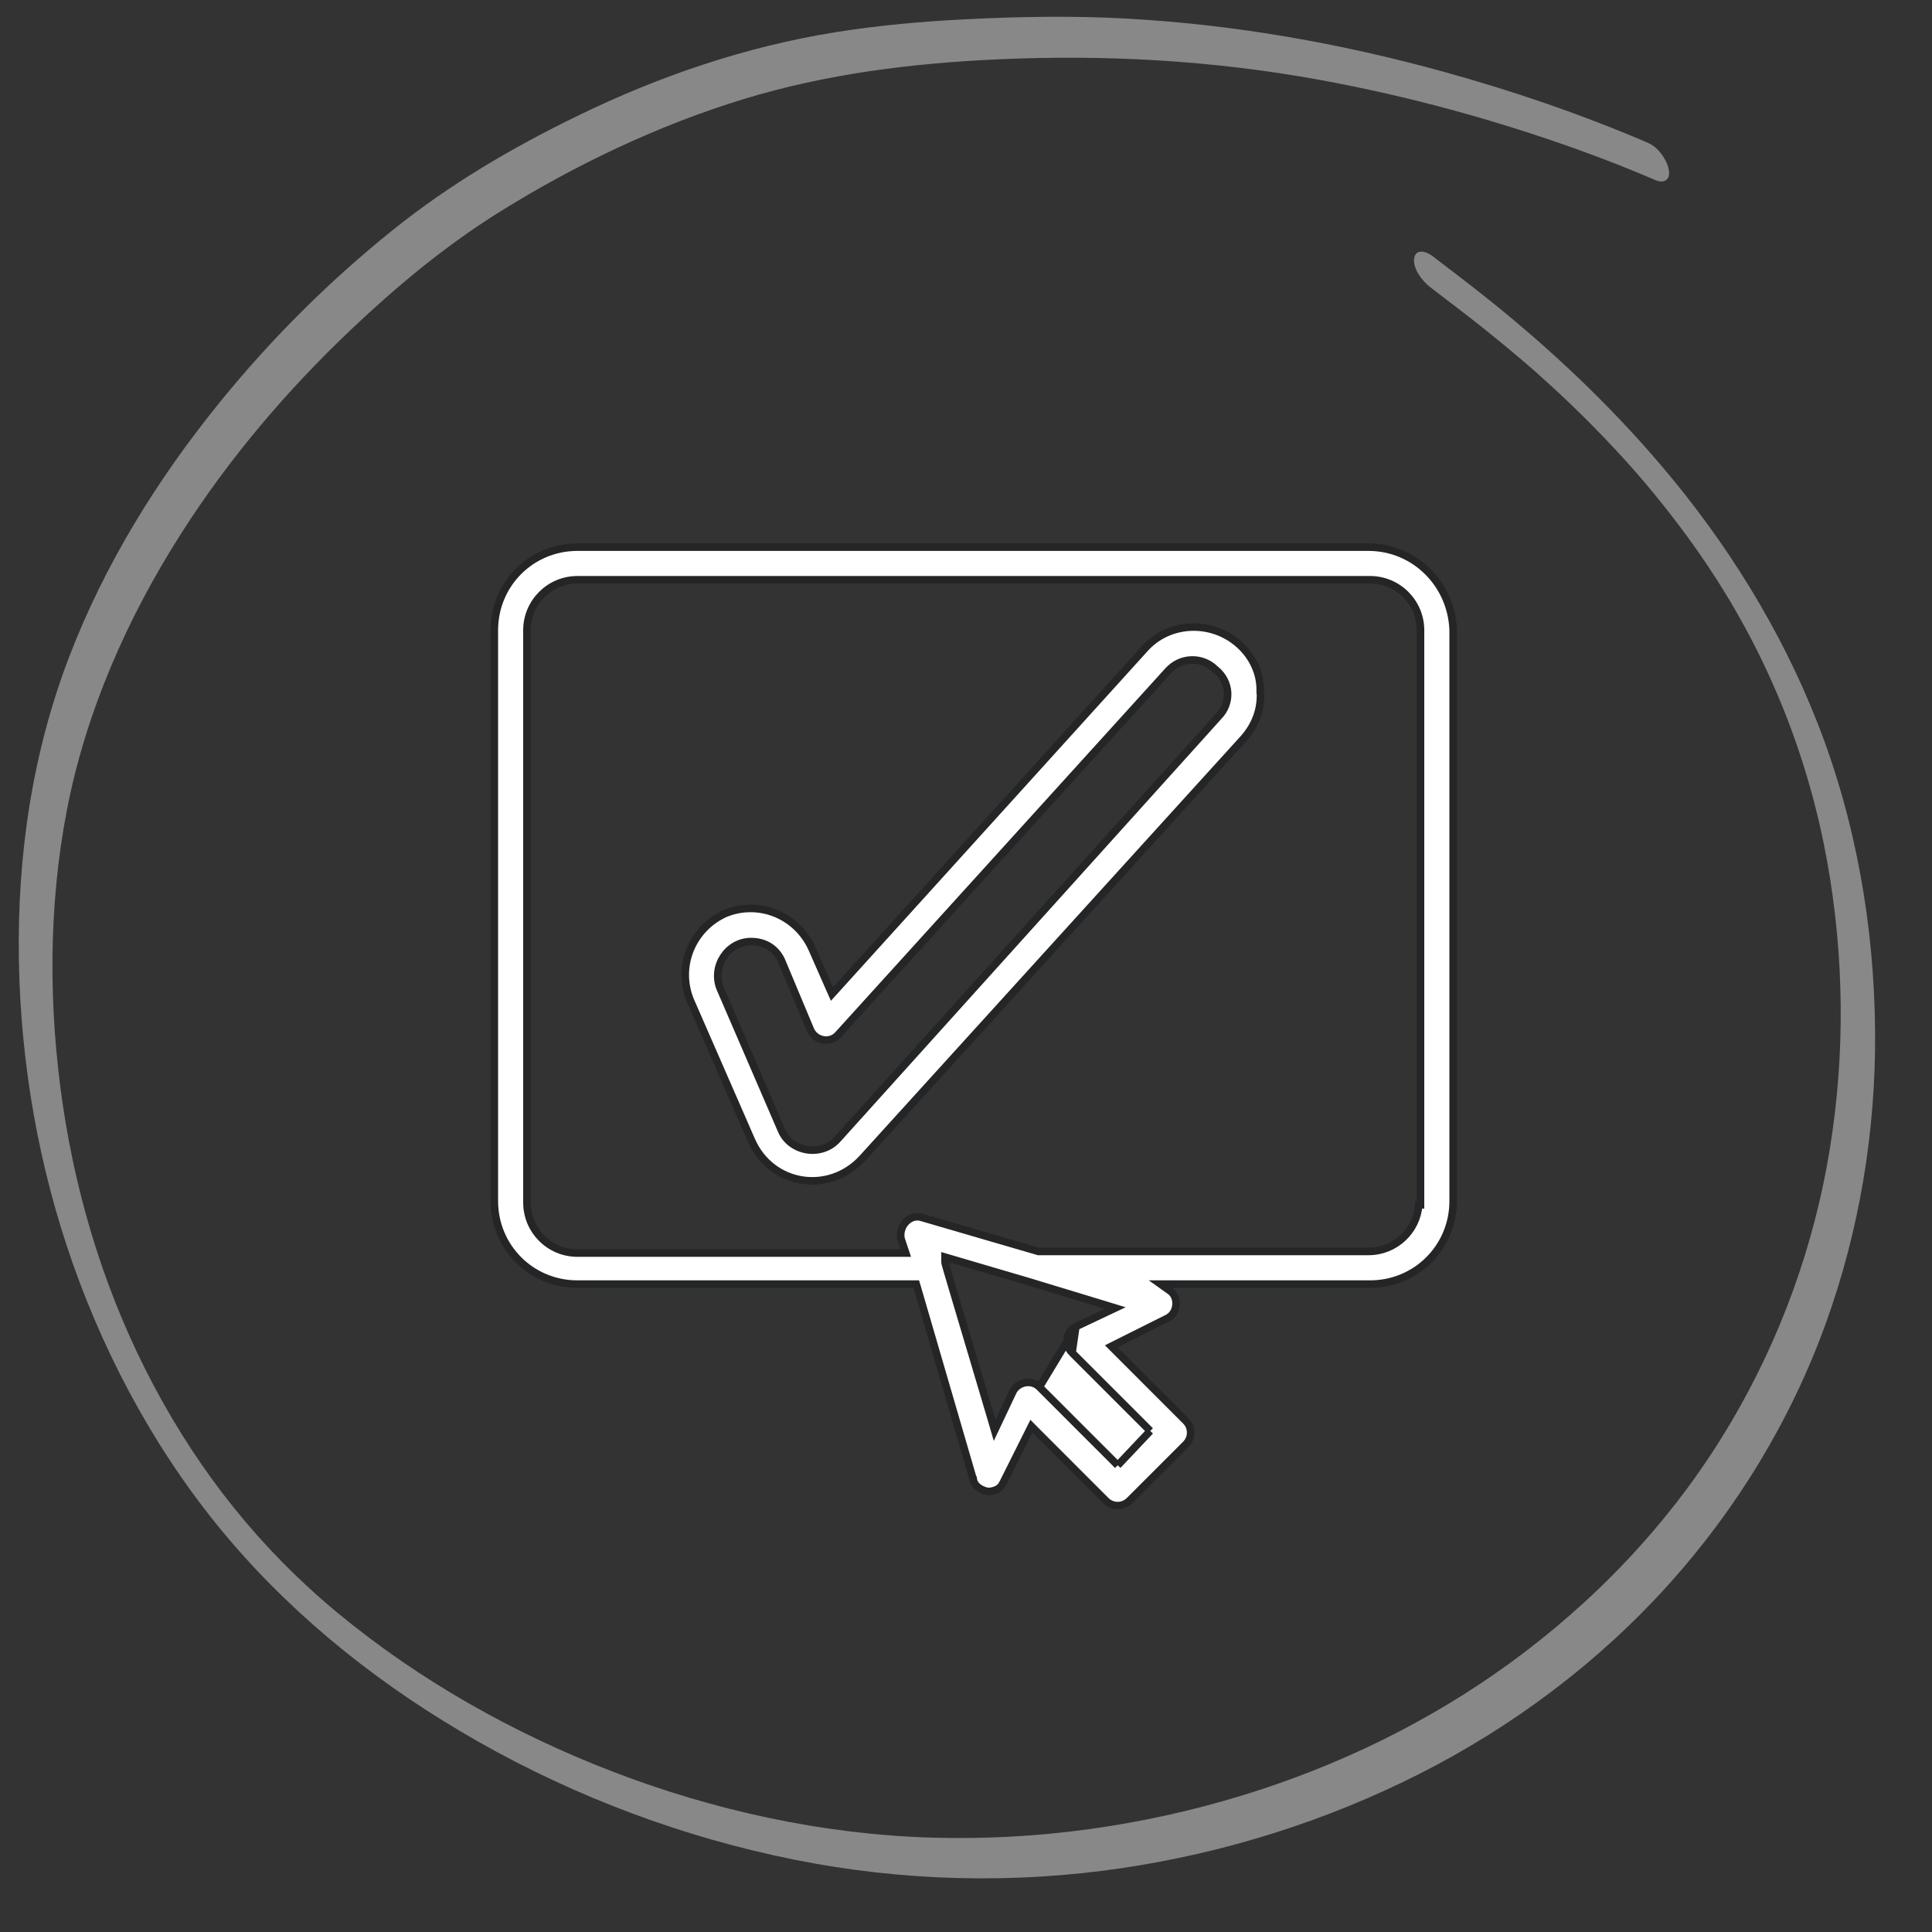
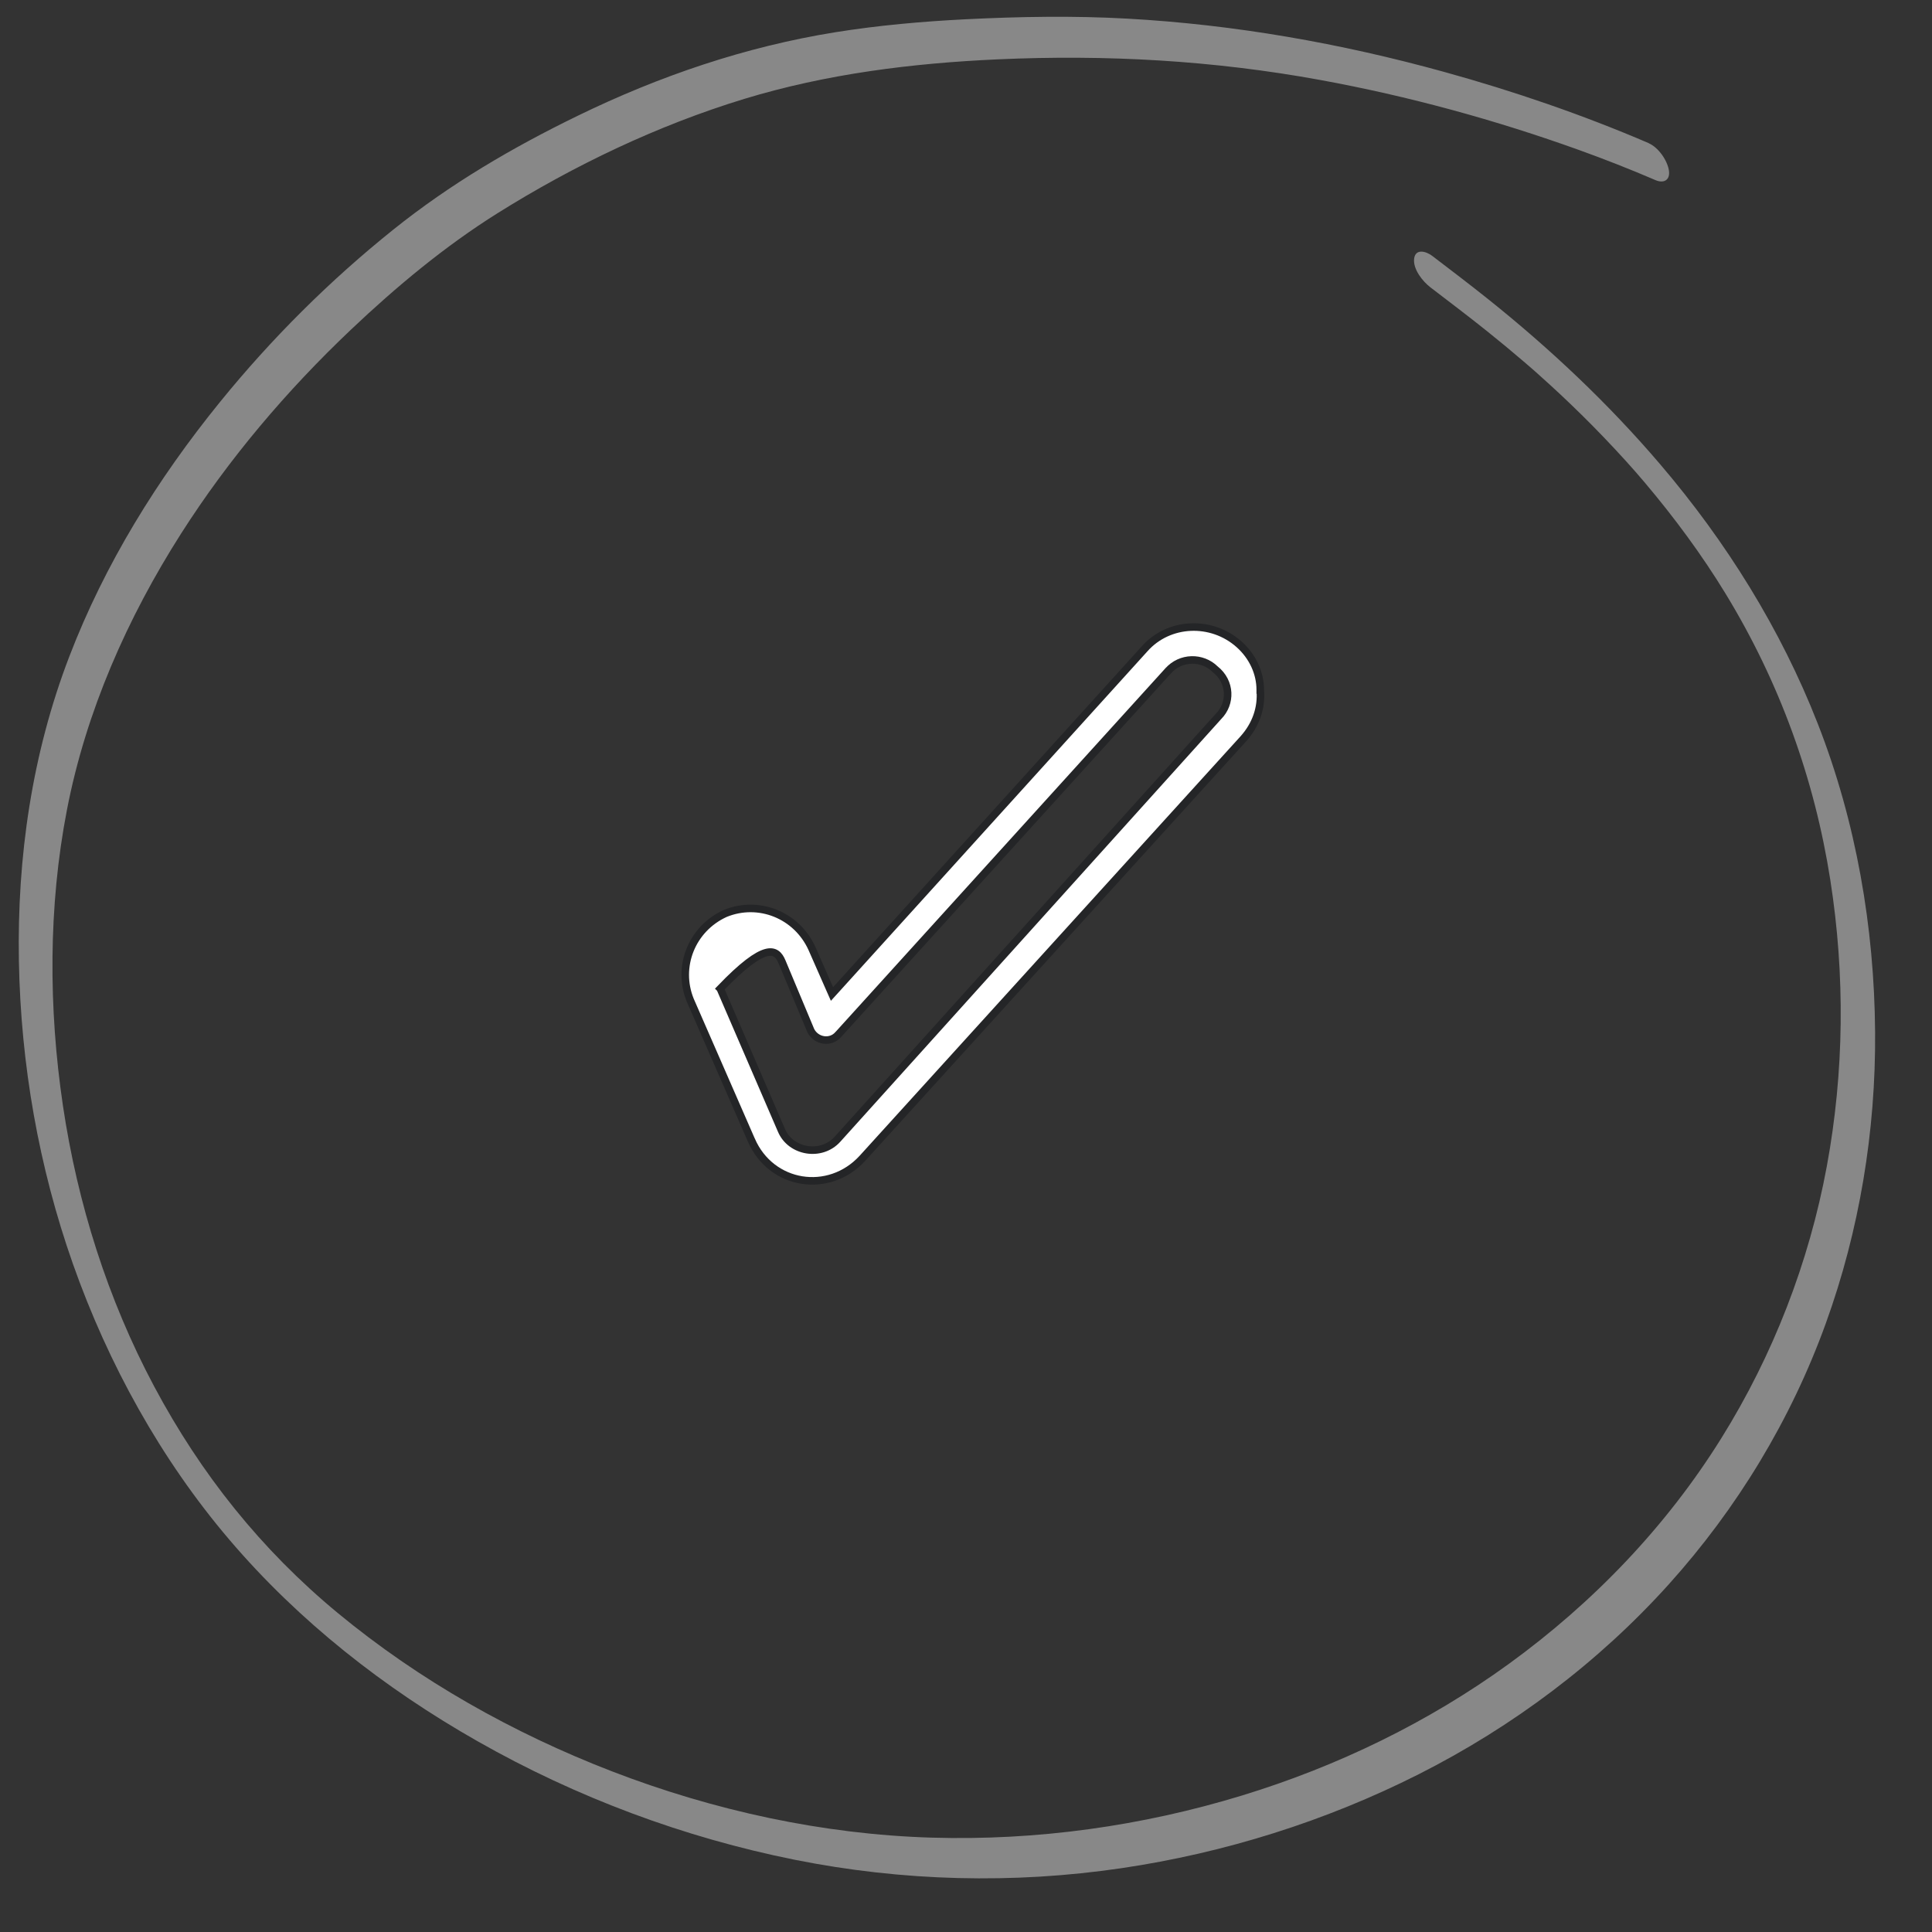
<svg xmlns="http://www.w3.org/2000/svg" width="64" height="64" viewBox="0 0 64 64" fill="none">
  <rect x="0" y="0" width="64" height="64" fill="#333333" stroke="none" />
-   <path d="M23.86 32.75L23.86 32.75L23.859 32.749C23.561 32.031 24.095 31.191 24.88 31.191C25.355 31.191 25.721 31.432 25.901 31.852L25.901 31.852L25.901 31.853L26.858 34.14C27.037 34.492 27.514 34.567 27.768 34.27L27.768 34.27L27.771 34.268L38.689 22.231C38.689 22.231 38.689 22.231 38.69 22.231C39.11 21.751 39.828 21.749 40.251 22.167C40.785 22.587 40.786 23.308 40.365 23.731L27.743 37.738C27.203 38.337 26.186 38.162 25.884 37.437L23.86 32.75ZM41.044 21.342L41.044 21.342C40.134 20.533 38.722 20.586 37.918 21.491L37.917 21.492L27.69 32.785L27.561 32.927L27.483 32.751L26.897 31.42C26.392 30.309 25.133 29.806 24.024 30.259C22.915 30.764 22.413 32.024 22.865 33.132L24.888 37.764L24.889 37.765C25.544 39.278 27.458 39.582 28.57 38.369C28.57 38.369 28.57 38.369 28.57 38.369L41.193 24.468C41.193 24.468 41.194 24.467 41.194 24.467C41.598 24.012 41.798 23.459 41.748 22.857L41.747 22.857V22.846C41.747 22.298 41.498 21.745 41.044 21.342Z" fill="white" stroke="#242527" stroke-width="0.25" />
-   <path d="M38.103 47.401L38.018 47.315L35.514 44.811L38.103 47.401ZM38.103 47.401L38.02 47.489M38.103 47.401L38.02 47.489M38.02 47.489L37.114 48.448L37.026 48.541M38.02 47.489L37.026 48.541M37.026 48.541L36.935 48.45M37.026 48.541L36.935 48.45M36.935 48.45L34.432 45.947L34.432 45.947M36.935 48.45L34.432 45.947M34.432 45.947C34.178 45.693 33.744 45.77 33.566 46.076L33.089 47.084L32.948 47.381L32.856 47.065C32.699 46.528 32.401 45.529 32.108 44.548C32.053 44.362 31.998 44.178 31.944 43.997C31.774 43.427 31.616 42.896 31.5 42.504C31.442 42.308 31.395 42.146 31.362 42.032C31.345 41.975 31.332 41.929 31.323 41.897C31.319 41.88 31.315 41.867 31.313 41.856C31.312 41.851 31.31 41.846 31.309 41.841L31.308 41.832L31.308 41.832C31.307 41.83 31.306 41.821 31.306 41.81V41.643L31.466 41.69L34.182 42.489L34.183 42.49L36.634 43.235L36.944 43.33L36.651 43.468L35.642 43.946M34.432 45.947L35.642 43.946M35.642 43.946C35.641 43.946 35.641 43.946 35.64 43.947M35.642 43.946L35.64 43.947M35.64 43.947C35.299 44.118 35.249 44.546 35.514 44.811L35.64 43.947ZM47.056 39.911H46.998C46.934 40.774 46.213 41.456 45.333 41.456H34.413H34.396L34.379 41.45L30.544 40.332L30.543 40.332L30.539 40.331C30.351 40.268 30.159 40.328 30.021 40.467C29.884 40.604 29.806 40.813 29.847 41.033L29.951 41.345L30.006 41.509H29.833H19.126C18.205 41.509 17.456 40.76 17.456 39.839V20.877C17.456 19.955 18.205 19.206 19.126 19.206H45.387C46.307 19.206 47.056 19.955 47.056 20.877V39.786V39.911ZM31.554 41.79L31.554 41.79C31.554 41.788 31.553 41.787 31.554 41.79ZM30.259 42.538H30.352L30.379 42.627L32.243 49.019L32.244 49.019L32.246 49.03C32.283 49.219 32.48 49.357 32.721 49.408C32.955 49.405 33.153 49.311 33.233 49.114L33.232 49.114L33.237 49.105L34.089 47.401L34.167 47.245L34.289 47.368L36.632 49.712C36.85 49.929 37.197 49.929 37.415 49.712L39.279 47.848C39.497 47.63 39.497 47.283 39.279 47.066L39.279 47.066L36.935 44.721L36.813 44.599L36.968 44.521L38.672 43.669C38.841 43.585 38.94 43.415 38.957 43.23C38.973 43.046 38.906 42.867 38.762 42.764L38.445 42.538H38.835H45.387C46.915 42.538 48.138 41.315 48.138 39.786V20.879C48.086 19.346 46.861 18.125 45.333 18.125H19.126C17.597 18.125 16.375 19.347 16.375 20.877V39.786C16.375 41.315 17.597 42.538 19.126 42.538H30.259Z" fill="white" stroke="#242527" stroke-width="0.25" />
+   <path d="M23.86 32.75L23.86 32.75L23.859 32.749C25.355 31.191 25.721 31.432 25.901 31.852L25.901 31.852L25.901 31.853L26.858 34.14C27.037 34.492 27.514 34.567 27.768 34.27L27.768 34.27L27.771 34.268L38.689 22.231C38.689 22.231 38.689 22.231 38.69 22.231C39.11 21.751 39.828 21.749 40.251 22.167C40.785 22.587 40.786 23.308 40.365 23.731L27.743 37.738C27.203 38.337 26.186 38.162 25.884 37.437L23.86 32.75ZM41.044 21.342L41.044 21.342C40.134 20.533 38.722 20.586 37.918 21.491L37.917 21.492L27.69 32.785L27.561 32.927L27.483 32.751L26.897 31.42C26.392 30.309 25.133 29.806 24.024 30.259C22.915 30.764 22.413 32.024 22.865 33.132L24.888 37.764L24.889 37.765C25.544 39.278 27.458 39.582 28.57 38.369C28.57 38.369 28.57 38.369 28.57 38.369L41.193 24.468C41.193 24.468 41.194 24.467 41.194 24.467C41.598 24.012 41.798 23.459 41.748 22.857L41.747 22.857V22.846C41.747 22.298 41.498 21.745 41.044 21.342Z" fill="white" stroke="#242527" stroke-width="0.25" />
  <path d="M54.617 4.742C52.42 3.799 50.148 3.021 47.847 2.384C44.414 1.434 40.892 0.814 37.341 0.617C35.559 0.518 33.775 0.549 31.994 0.638C30.546 0.711 29.101 0.839 27.671 1.068C24.693 1.547 21.846 2.517 19.146 3.831C16.971 4.889 14.914 6.094 13.03 7.605C10.918 9.298 8.988 11.221 7.285 13.32C5.219 15.865 3.472 18.681 2.295 21.75C1.059 24.971 0.564 28.388 0.626 31.84C0.688 35.249 1.28 38.649 2.418 41.875C3.581 45.17 5.323 48.335 7.599 51.006C9.906 53.714 12.74 55.933 15.829 57.686C19.089 59.539 22.663 60.874 26.332 61.608C29.9 62.322 33.569 62.415 37.157 61.885C40.575 61.38 43.916 60.328 46.993 58.776C50.111 57.2 52.948 55.073 55.283 52.48C57.546 49.966 59.327 47.032 60.479 43.847C61.595 40.765 62.14 37.474 62.115 34.188C62.09 30.721 61.487 27.22 60.216 23.973C58.991 20.839 57.181 17.939 54.993 15.377C53.282 13.372 51.365 11.564 49.306 9.917C48.693 9.427 48.069 8.953 47.445 8.477C47.24 8.32 46.886 8.226 46.845 8.57C46.803 8.917 47.127 9.32 47.382 9.517C48.013 10 48.646 10.478 49.266 10.975C49.674 11.302 50.076 11.634 50.472 11.974C50.524 12.018 50.575 12.063 50.625 12.106C50.65 12.126 50.779 12.239 50.734 12.2C50.692 12.162 50.821 12.276 50.845 12.297C50.907 12.351 50.97 12.407 51.03 12.463C51.258 12.667 51.484 12.873 51.707 13.082C52.195 13.54 52.671 14.01 53.134 14.493C53.374 14.744 53.612 14.998 53.846 15.256C54.096 15.533 54.286 15.749 54.476 15.975C55.467 17.145 56.389 18.398 57.16 19.663C58.942 22.582 60.104 25.782 60.631 29.148C61.125 32.295 61.092 35.516 60.515 38.638C59.926 41.821 58.736 44.889 57.029 47.63C55.202 50.567 52.775 53.093 49.976 55.123C47.309 57.057 44.3 58.514 41.144 59.478C37.826 60.492 34.337 60.978 30.857 60.874C27.252 60.766 23.64 59.977 20.269 58.677C16.995 57.412 13.893 55.668 11.183 53.428C8.646 51.328 6.657 48.833 5.109 45.931C3.563 43.032 2.567 39.864 2.085 36.629C1.605 33.398 1.598 30.027 2.218 26.825C2.85 23.561 4.22 20.467 5.997 17.678C7.578 15.198 9.495 12.94 11.628 10.918C13.125 9.5 14.734 8.158 16.486 7.06C19.016 5.476 21.795 4.148 24.658 3.275C27.38 2.447 30.208 2.094 33.05 1.966C36.64 1.804 40.198 2.001 43.743 2.651C46.66 3.185 49.536 3.971 52.33 4.977C53.147 5.272 54 5.605 54.838 5.966C55.123 6.089 55.338 5.959 55.283 5.635C55.226 5.302 54.934 4.881 54.612 4.743L54.617 4.742Z" fill="#888888" />
</svg>